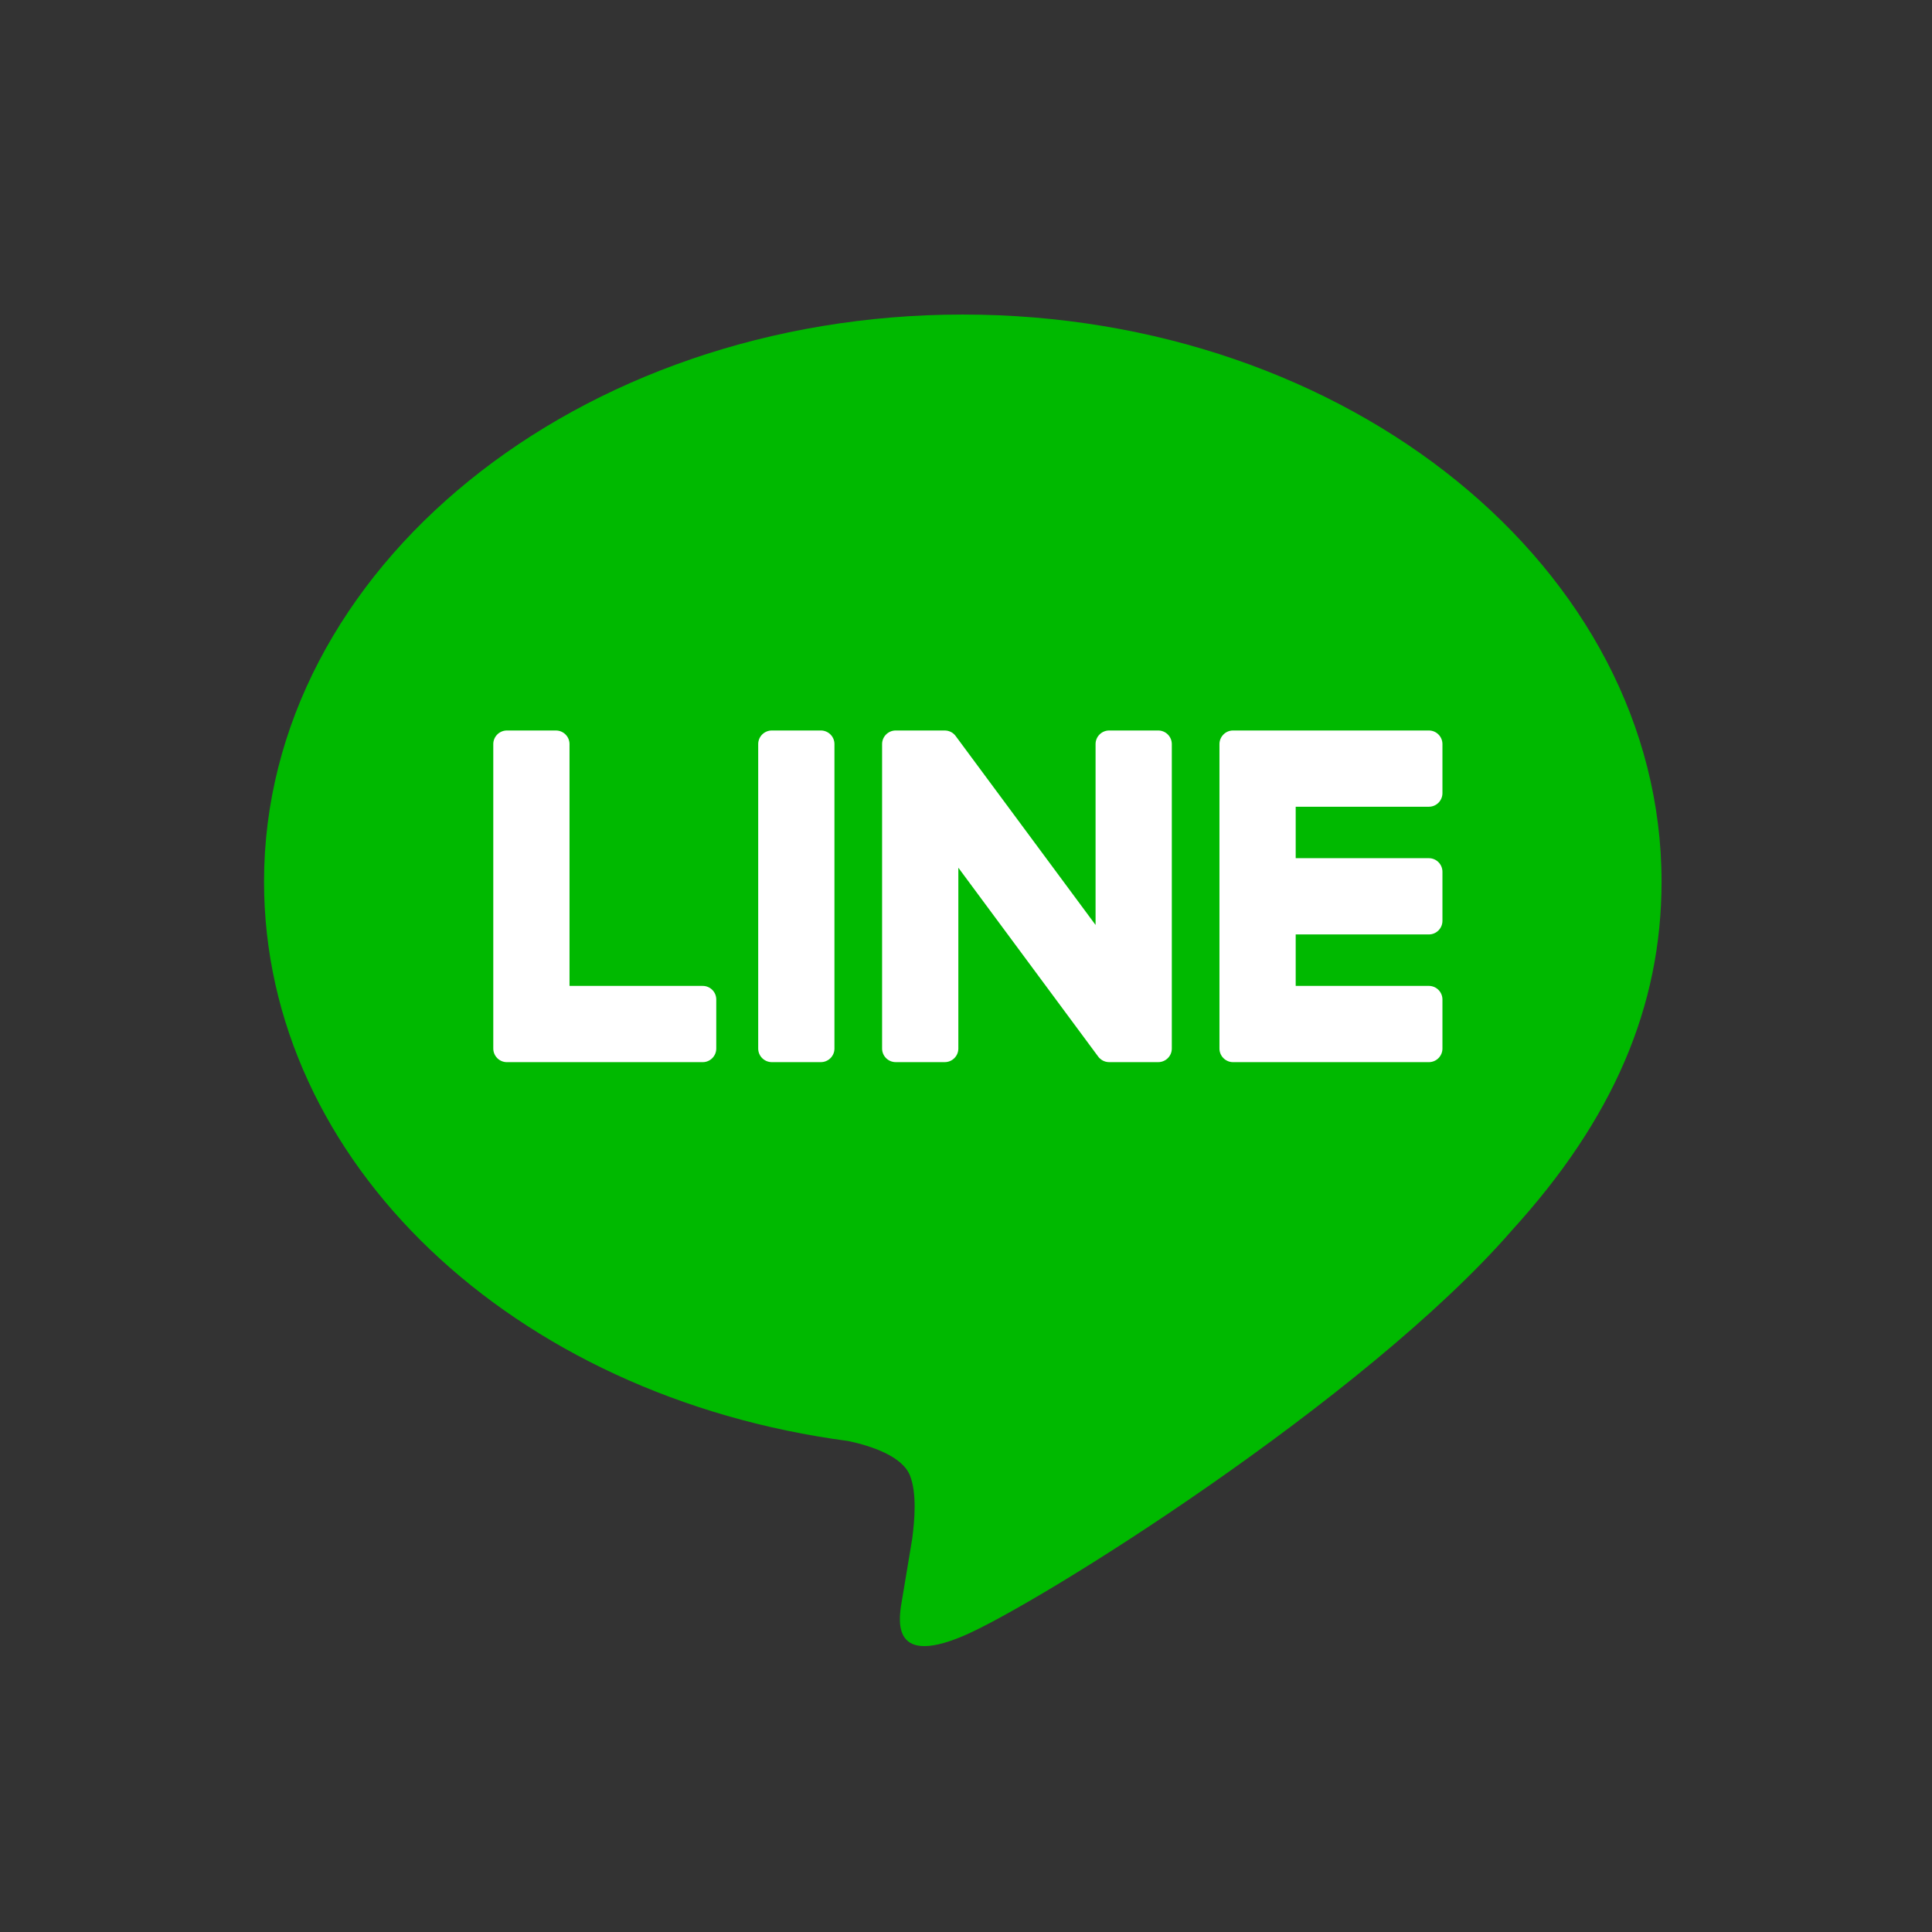
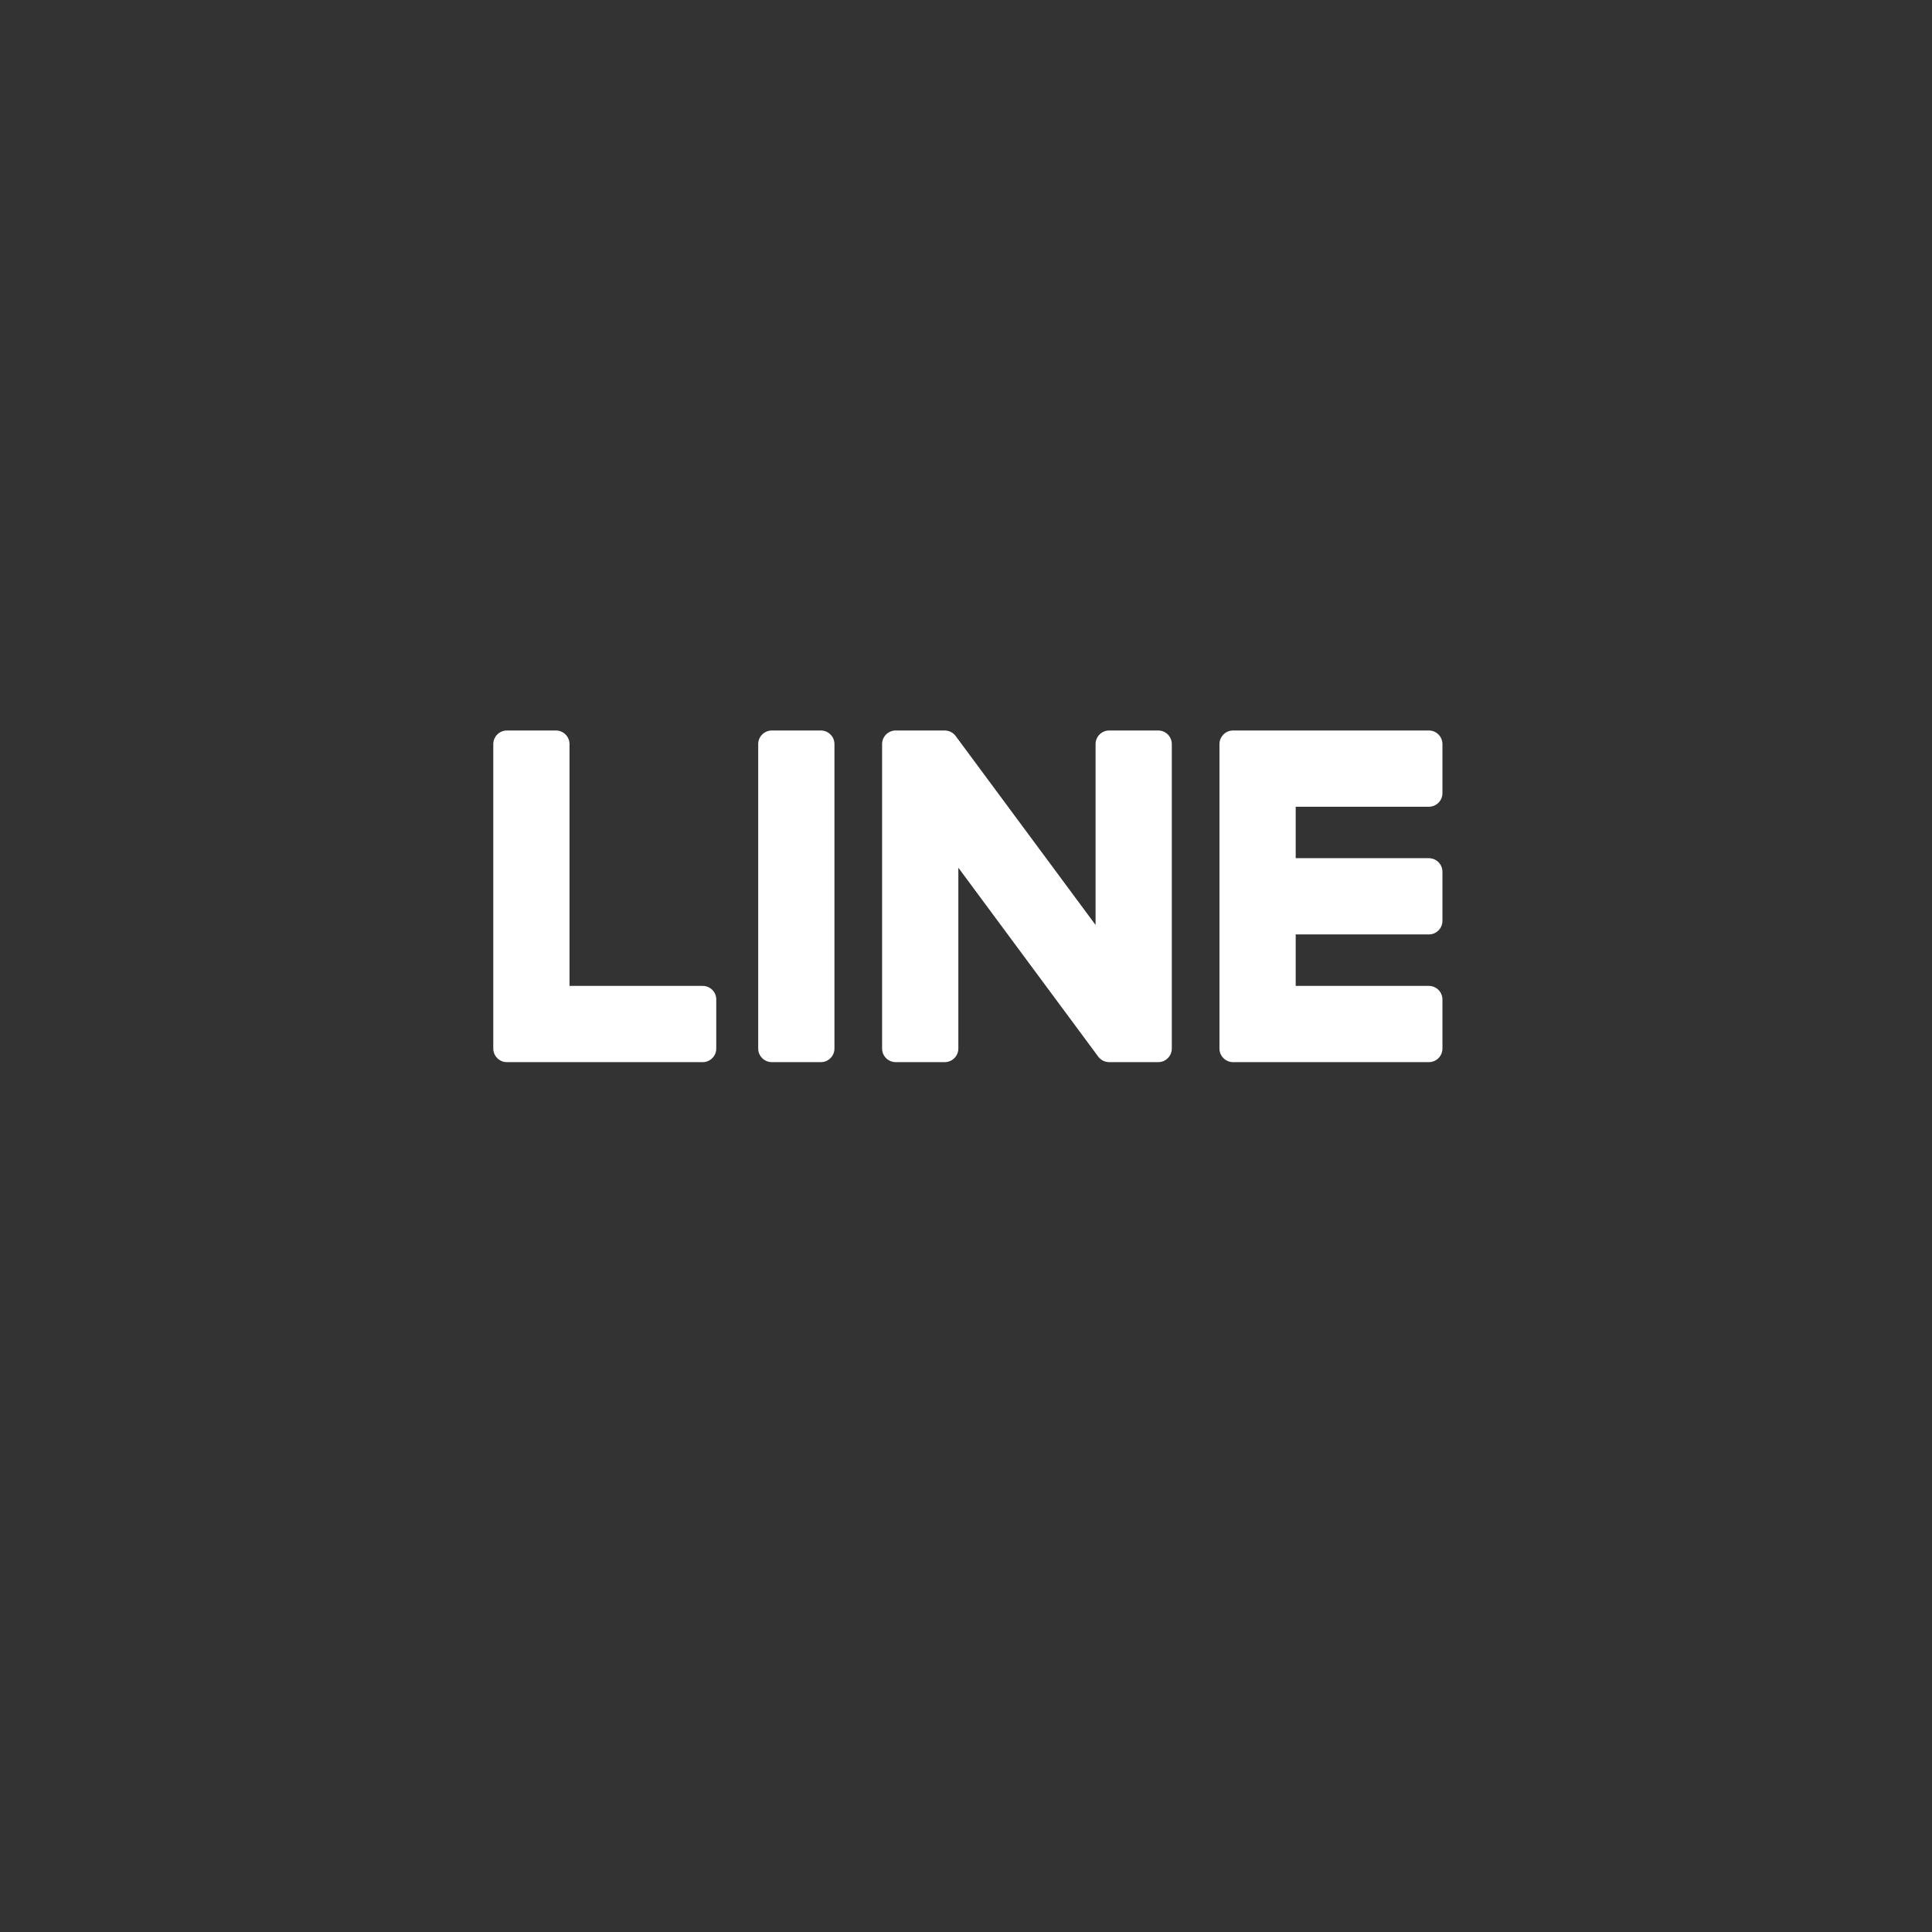
<svg xmlns="http://www.w3.org/2000/svg" xmlns:ns1="http://www.inkscape.org/namespaces/inkscape" xmlns:ns2="http://sodipodi.sourceforge.net/DTD/sodipodi-0.dtd" id="svg7898" ns1:version="0.92.4 (5da689c313, 2019-01-14)" ns2:docname="LINE_Lite_logo.svg" x="0px" y="0px" width="300px" height="300.008px" viewBox="0 0 300 300.008" xml:space="preserve">
  <rect x="0" y="0" width="300" height="300.008" fill="#333333" stroke="none" />
  <g>
    <g id="g7962" transform="matrix(1.664,0,0,1.664,546.028,375.001)">
-       <path id="path7964" fill="#00B900" d="M-173.091-143.094c0-29.178-29.25-52.915-65.207-52.915   c-35.951,0-65.205,23.738-65.205,52.915c0,26.157,23.197,48.064,54.532,52.206c2.124,0.458,5.014,1.4,5.745,3.215   c0.658,1.649,0.43,4.232,0.21,5.897c0,0-0.765,4.601-0.93,5.581c-0.283,1.649-1.31,6.447,5.648,3.515   c6.96-2.933,37.553-22.111,51.233-37.858h-0.002C-177.617-120.9-173.091-131.416-173.091-143.094" />
-     </g>
+       </g>
    <g id="g7966" transform="matrix(1.664,0,0,1.664,441.593,393.769)">
      <path id="path7968" fill="#FFFFFF" d="M-188.782-168.473h-4.574c-0.701,0-1.271,0.569-1.271,1.268v28.413   c0,0.7,0.57,1.267,1.271,1.267h4.574c0.701,0,1.27-0.568,1.27-1.267v-28.413C-187.512-167.904-188.08-168.473-188.782-168.473" />
    </g>
    <g id="g7970" transform="matrix(1.664,0,0,1.664,483.5,393.769)">
      <path id="path7972" fill="#FFFFFF" d="M-182.486-168.473h-4.574c-0.701,0-1.27,0.569-1.27,1.268v16.88l-13.02-17.584   c-0.031-0.045-0.064-0.087-0.099-0.129l-0.009-0.008c-0.025-0.029-0.05-0.054-0.076-0.079c-0.007-0.008-0.015-0.014-0.023-0.022   c-0.021-0.02-0.044-0.039-0.068-0.056c-0.01-0.01-0.021-0.018-0.032-0.026c-0.023-0.015-0.044-0.031-0.066-0.045   c-0.013-0.009-0.025-0.016-0.039-0.022c-0.023-0.014-0.045-0.028-0.067-0.039c-0.014-0.006-0.026-0.014-0.04-0.019   c-0.024-0.011-0.048-0.022-0.073-0.031c-0.015-0.005-0.028-0.01-0.041-0.015c-0.025-0.009-0.05-0.018-0.076-0.023   c-0.014-0.005-0.029-0.008-0.044-0.013c-0.025-0.005-0.049-0.011-0.072-0.016c-0.018-0.003-0.036-0.005-0.054-0.006   c-0.022-0.005-0.045-0.006-0.067-0.009c-0.021-0.002-0.042-0.002-0.065-0.004c-0.016,0-0.029-0.003-0.045-0.003h-4.573   c-0.701,0-1.271,0.569-1.271,1.268v28.413c0,0.7,0.57,1.267,1.271,1.267h4.573c0.703,0,1.271-0.568,1.271-1.267v-16.875   l13.036,17.606c0.09,0.128,0.201,0.232,0.322,0.314c0.004,0.002,0.009,0.006,0.013,0.01c0.026,0.016,0.052,0.032,0.079,0.048   c0.012,0.008,0.023,0.012,0.036,0.019c0.019,0.011,0.04,0.021,0.06,0.03c0.021,0.009,0.04,0.018,0.062,0.026   c0.013,0.005,0.025,0.01,0.038,0.014c0.03,0.011,0.058,0.02,0.086,0.029c0.006,0,0.013,0.003,0.019,0.004   c0.104,0.028,0.212,0.043,0.325,0.043h4.574c0.703,0,1.27-0.568,1.27-1.267v-28.413   C-181.216-167.904-181.783-168.473-182.486-168.473" />
    </g>
    <g id="g7974" transform="matrix(1.664,0,0,1.664,426.917,362.044)">
      <path id="path7976" fill="#FFFFFF" d="M-190.987-125.573h-12.428v-22.564c0-0.701-0.569-1.27-1.269-1.27h-4.575   c-0.701,0-1.27,0.569-1.27,1.27v28.408v0.002c0,0.342,0.136,0.65,0.355,0.877c0.005,0.006,0.01,0.013,0.017,0.019   c0.006,0.006,0.013,0.011,0.019,0.018c0.229,0.22,0.536,0.355,0.877,0.355h0.002h18.271c0.701,0,1.267-0.57,1.267-1.271v-4.574   C-189.719-125.005-190.286-125.573-190.987-125.573" />
    </g>
    <g id="g7978" transform="matrix(1.664,0,0,1.664,517.122,384.299)">
      <path id="path7980" fill="#FFFFFF" d="M-177.434-155.667c0.701,0,1.268-0.568,1.268-1.27v-4.574c0-0.701-0.566-1.271-1.268-1.271   h-18.271h-0.002c-0.342,0-0.651,0.137-0.88,0.359c-0.005,0.005-0.011,0.009-0.015,0.014c-0.008,0.008-0.013,0.015-0.02,0.022   c-0.217,0.228-0.352,0.535-0.352,0.875v0.001v28.408v0.001c0,0.342,0.136,0.65,0.354,0.877c0.005,0.006,0.012,0.014,0.018,0.019   c0.005,0.006,0.013,0.013,0.019,0.018c0.228,0.219,0.536,0.355,0.876,0.355h0.002h18.271c0.701,0,1.268-0.57,1.268-1.27v-4.575   c0-0.7-0.566-1.27-1.268-1.27h-12.426v-4.803h12.426c0.701,0,1.268-0.569,1.268-1.27v-4.574c0-0.701-0.566-1.271-1.268-1.271   h-12.426v-4.801H-177.434z" />
    </g>
  </g>
</svg>